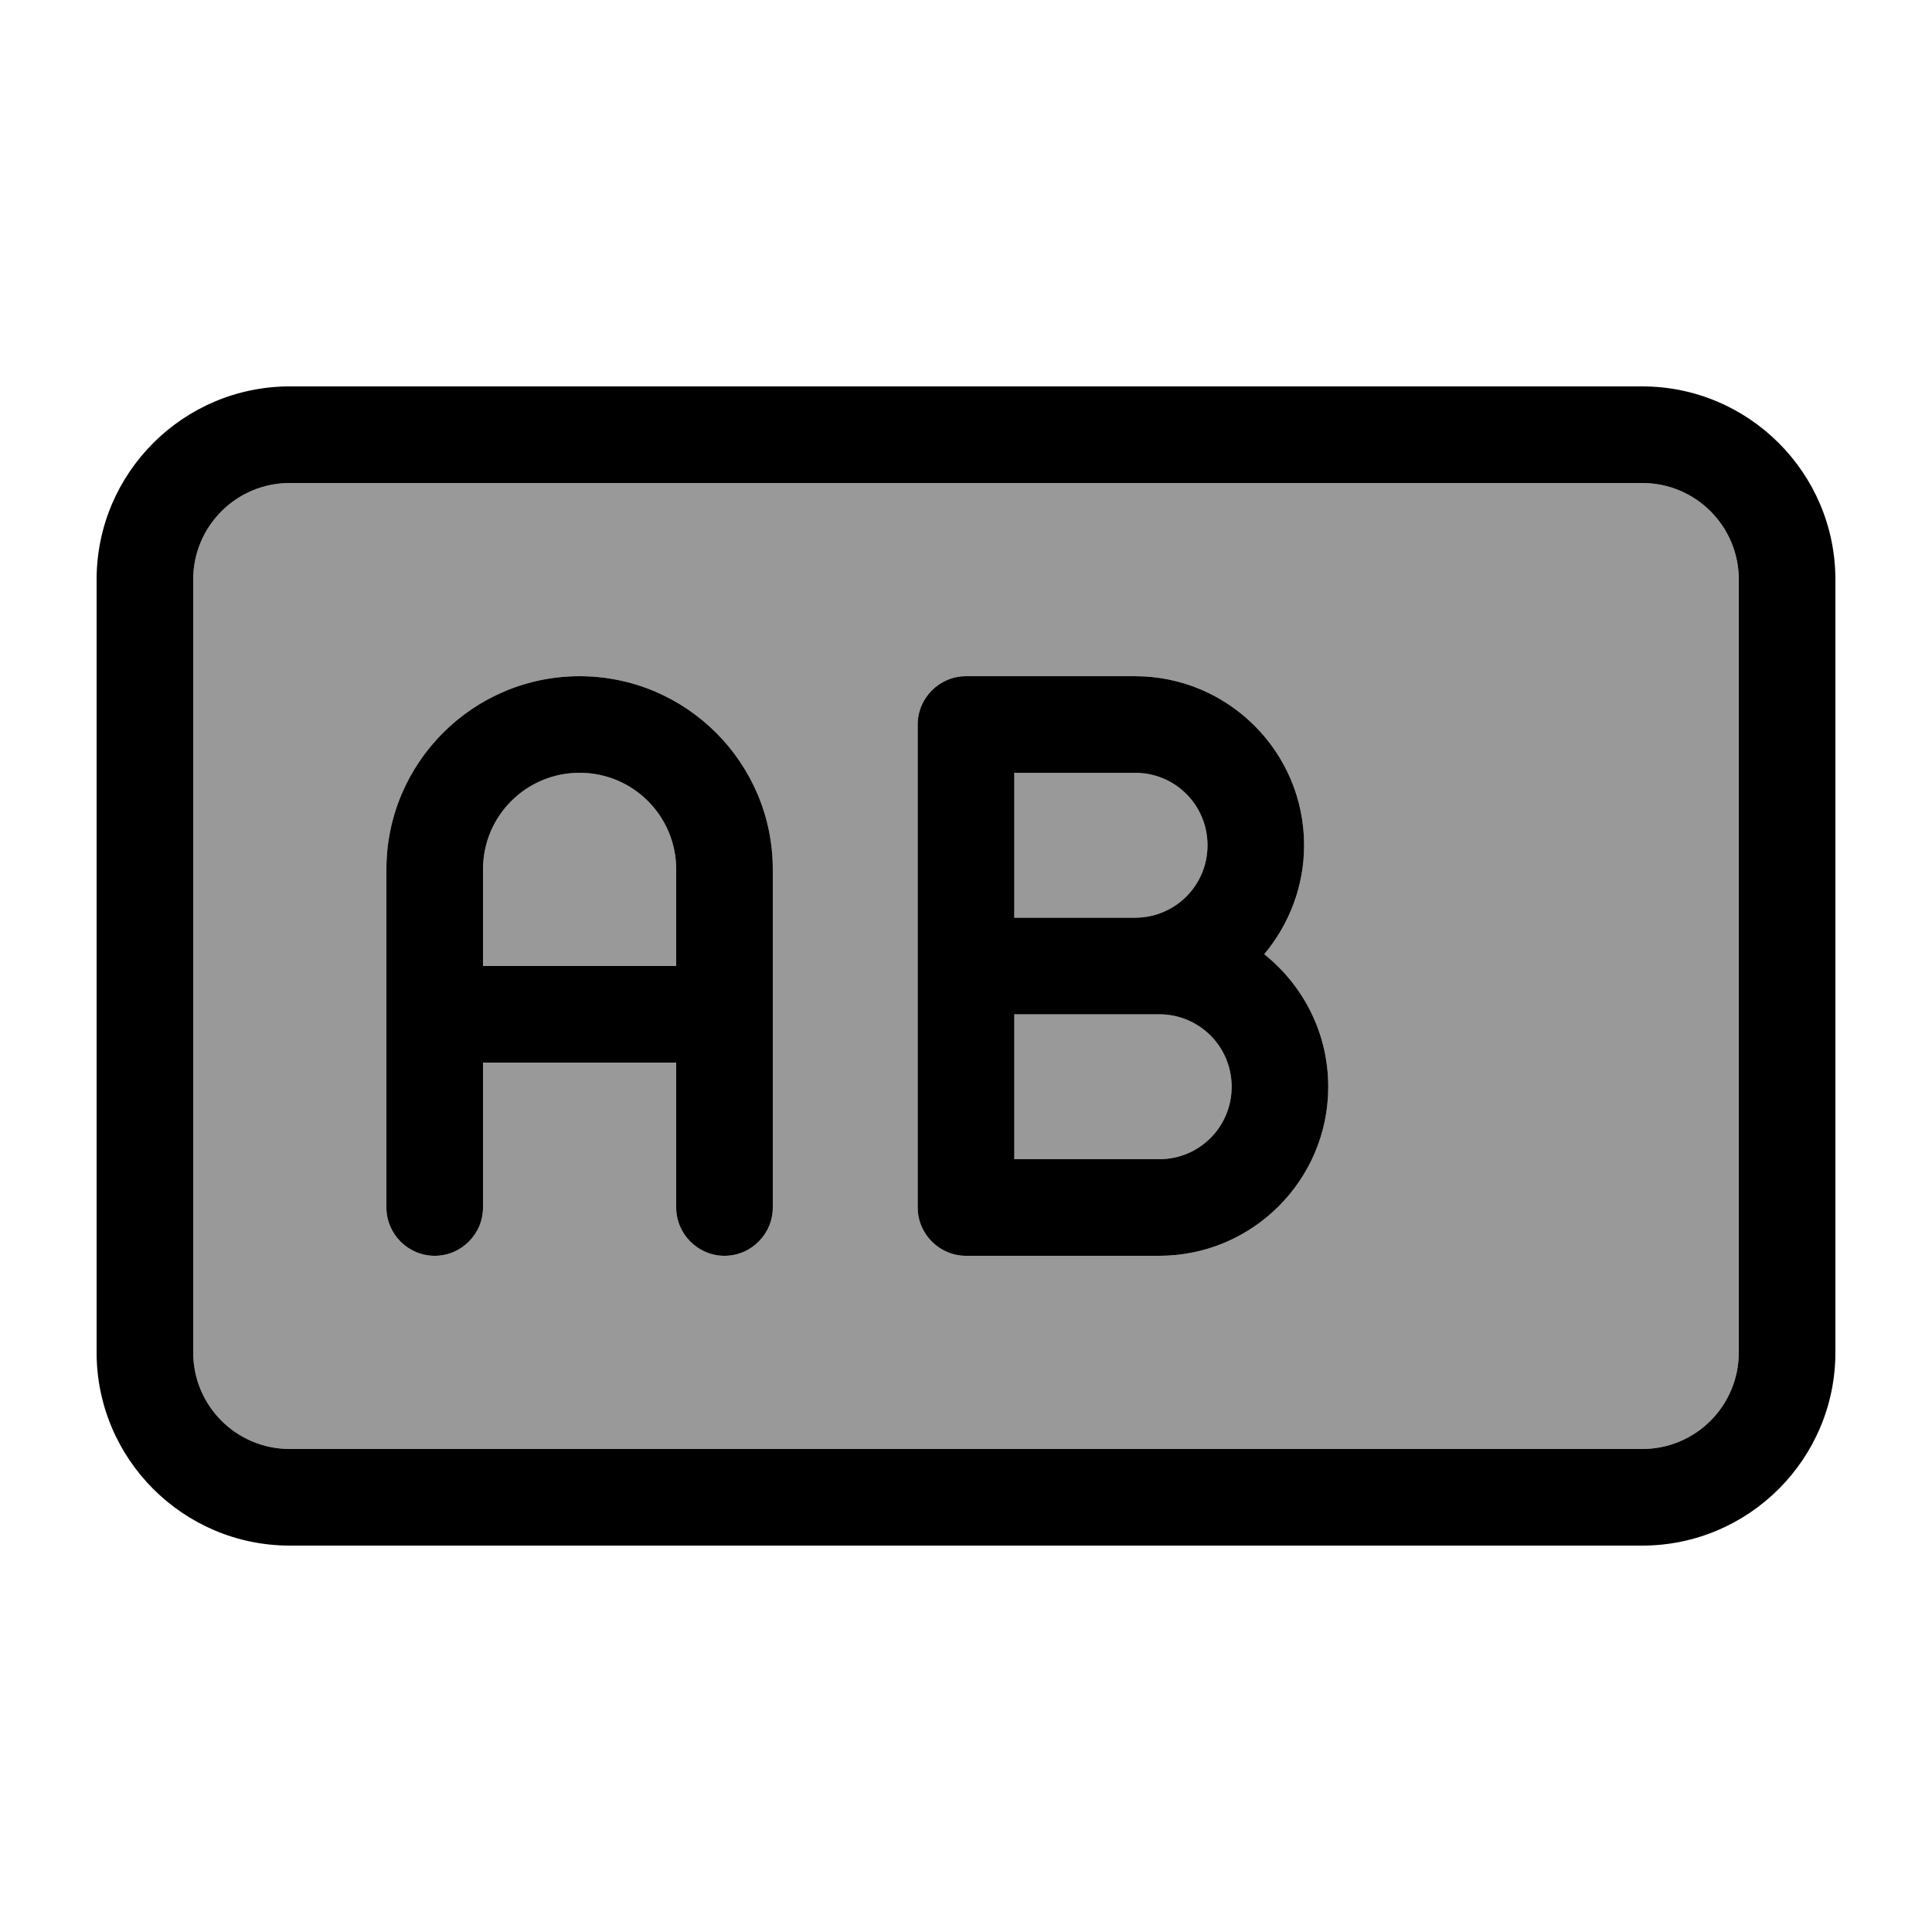
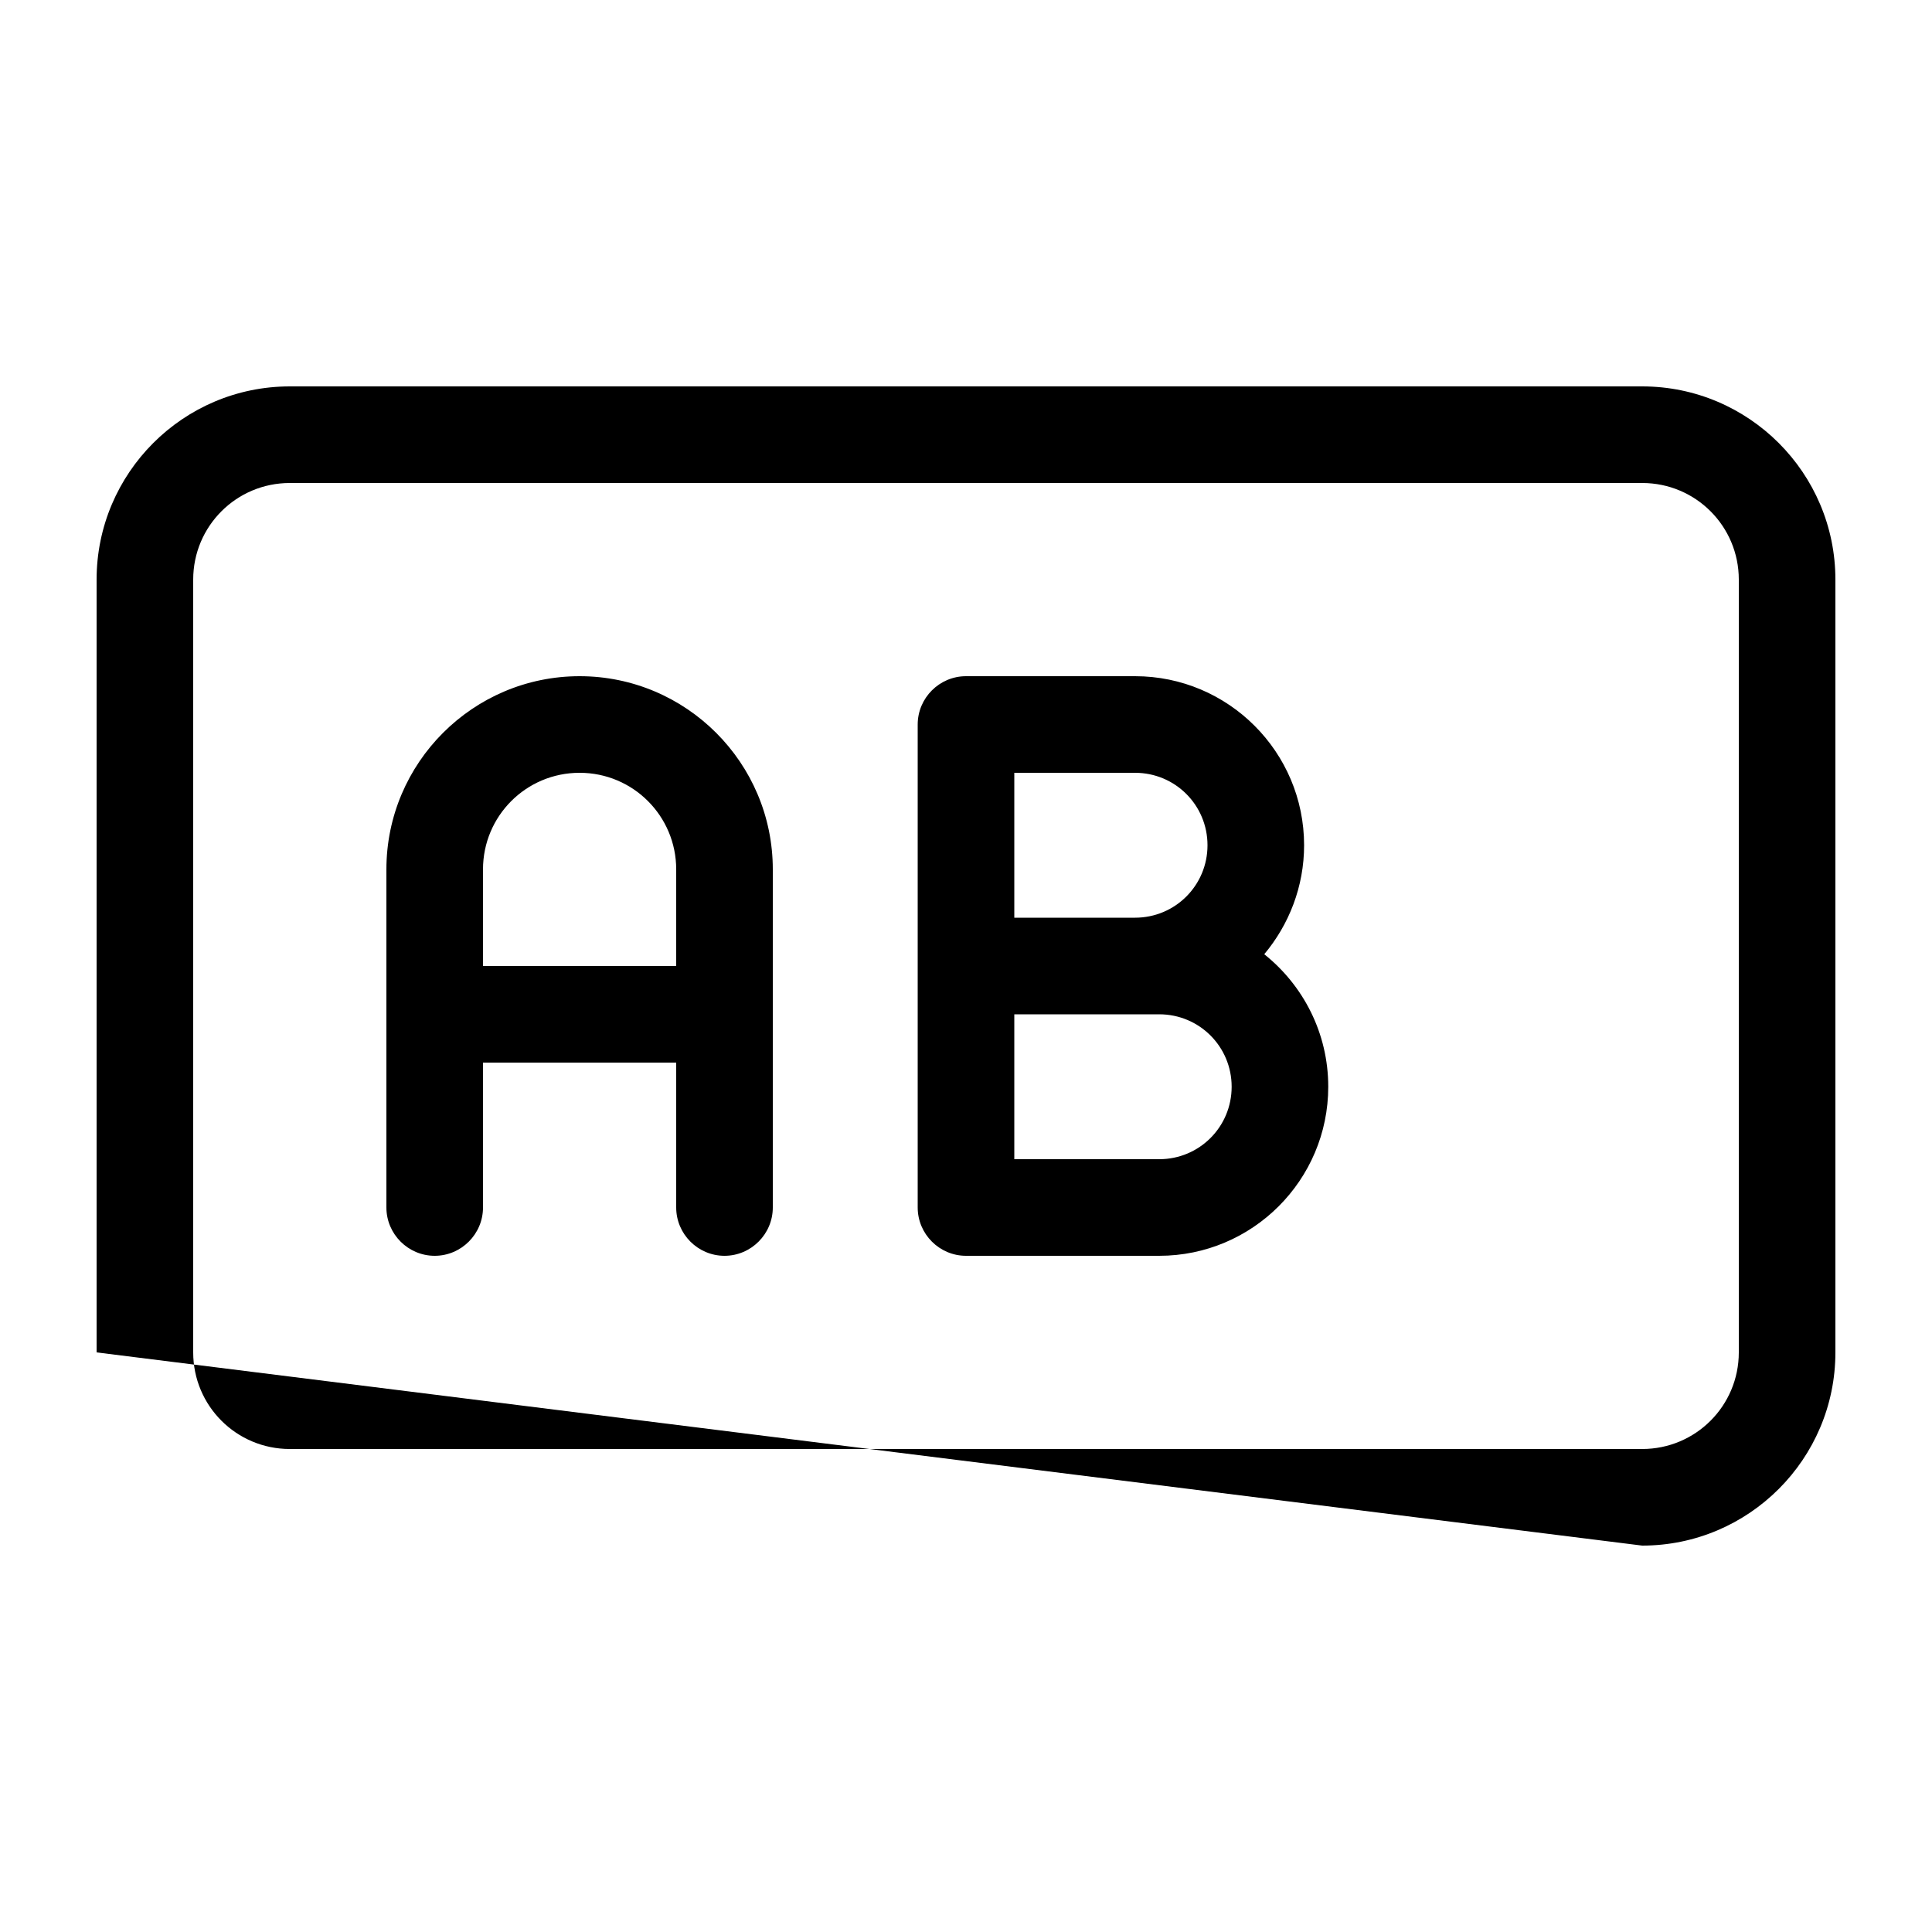
<svg xmlns="http://www.w3.org/2000/svg" viewBox="0 0 640 640">
-   <path opacity=".4" fill="currentColor" d="M64 192L64 448C64 465.7 78.3 480 96 480L544 480C561.7 480 576 465.7 576 448L576 192C576 174.3 561.7 160 544 160L96 160C78.3 160 64 174.3 64 192zM128 288C128 252.7 156.7 224 192 224C227.3 224 256 252.7 256 288L256 400C256 408.8 248.8 416 240 416C231.2 416 224 408.8 224 400L224 352L160 352L160 400C160 408.8 152.8 416 144 416C135.2 416 128 408.8 128 400L128 288zM160 288L160 320L224 320L224 288C224 270.3 209.7 256 192 256C174.3 256 160 270.3 160 288zM304 240C304 231.2 311.2 224 320 224L376 224C406.9 224 432 249.1 432 280C432 293.8 427 306.4 418.8 316.1C431.7 326.4 440 342.2 440 360C440 390.9 414.9 416 384 416L320 416C311.2 416 304 408.8 304 400L304 240zM336 256L336 304L376 304C389.3 304 400 293.3 400 280C400 266.7 389.3 256 376 256L336 256zM336 336L336 384L384 384C397.3 384 408 373.3 408 360C408 346.7 397.3 336 384 336L336 336z" />
-   <path fill="currentColor" d="M544 160C561.7 160 576 174.3 576 192L576 448C576 465.7 561.7 480 544 480L96 480C78.3 480 64 465.7 64 448L64 192C64 174.3 78.3 160 96 160L544 160zM96 128C60.7 128 32 156.7 32 192L32 448C32 483.3 60.7 512 96 512L544 512C579.3 512 608 483.3 608 448L608 192C608 156.7 579.3 128 544 128L96 128zM128 288L128 400C128 408.8 135.2 416 144 416C152.8 416 160 408.8 160 400L160 352L224 352L224 400C224 408.8 231.2 416 240 416C248.8 416 256 408.8 256 400L256 288C256 252.7 227.3 224 192 224C156.7 224 128 252.7 128 288zM224 320L160 320L160 288C160 270.3 174.3 256 192 256C209.7 256 224 270.3 224 288L224 320zM304 240L304 400C304 408.8 311.2 416 320 416L384 416C414.9 416 440 390.9 440 360C440 342.2 431.7 326.4 418.8 316.1C427 306.3 432 293.7 432 280C432 249.1 406.9 224 376 224L320 224C311.2 224 304 231.2 304 240zM400 280C400 293.3 389.3 304 376 304L336 304L336 256L376 256C389.3 256 400 266.7 400 280zM336 384L336 336L384 336C397.3 336 408 346.7 408 360C408 373.3 397.3 384 384 384L336 384z" />
+   <path fill="currentColor" d="M544 160C561.7 160 576 174.3 576 192L576 448C576 465.7 561.7 480 544 480L96 480C78.3 480 64 465.7 64 448L64 192C64 174.3 78.3 160 96 160L544 160zM96 128C60.7 128 32 156.7 32 192L32 448L544 512C579.3 512 608 483.3 608 448L608 192C608 156.7 579.3 128 544 128L96 128zM128 288L128 400C128 408.8 135.2 416 144 416C152.8 416 160 408.8 160 400L160 352L224 352L224 400C224 408.8 231.2 416 240 416C248.8 416 256 408.8 256 400L256 288C256 252.7 227.3 224 192 224C156.7 224 128 252.7 128 288zM224 320L160 320L160 288C160 270.3 174.3 256 192 256C209.7 256 224 270.3 224 288L224 320zM304 240L304 400C304 408.8 311.2 416 320 416L384 416C414.9 416 440 390.9 440 360C440 342.2 431.7 326.4 418.8 316.1C427 306.3 432 293.7 432 280C432 249.1 406.9 224 376 224L320 224C311.2 224 304 231.2 304 240zM400 280C400 293.3 389.3 304 376 304L336 304L336 256L376 256C389.3 256 400 266.7 400 280zM336 384L336 336L384 336C397.3 336 408 346.7 408 360C408 373.3 397.3 384 384 384L336 384z" />
</svg>